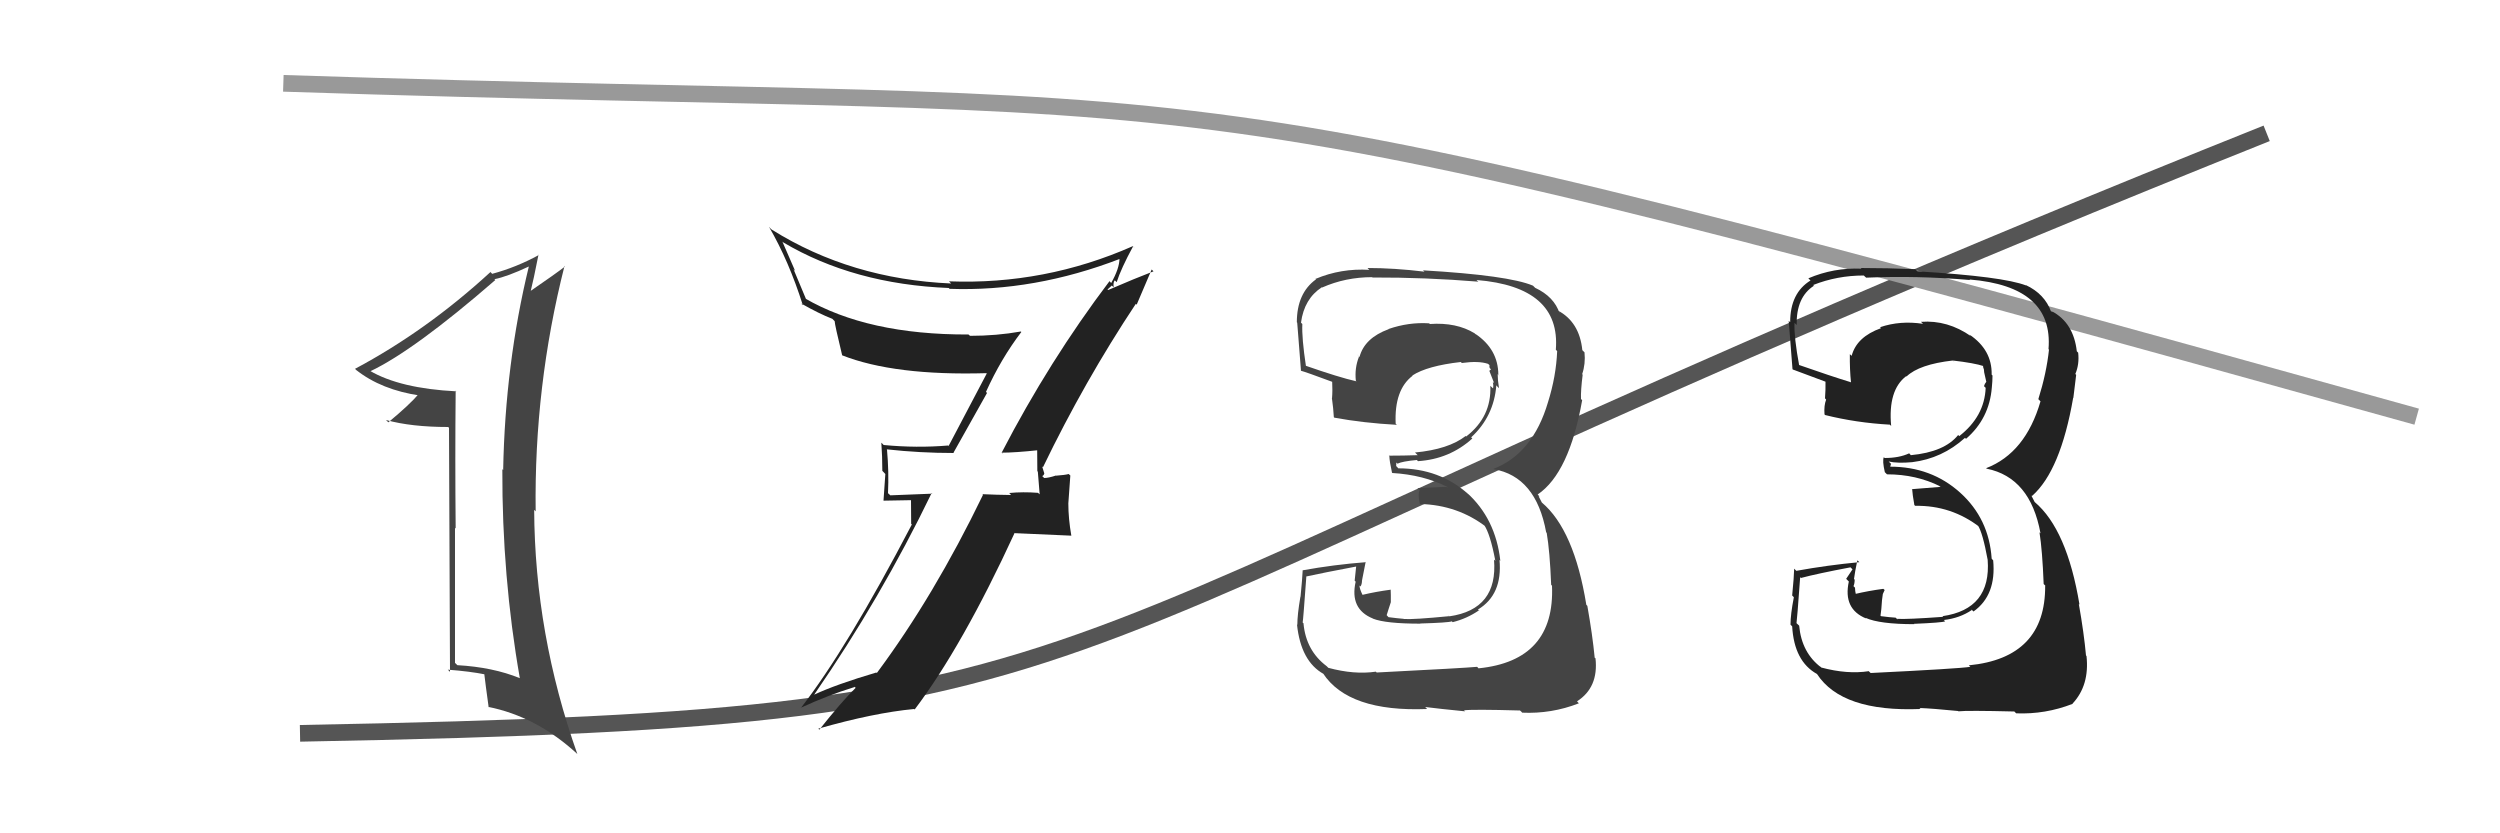
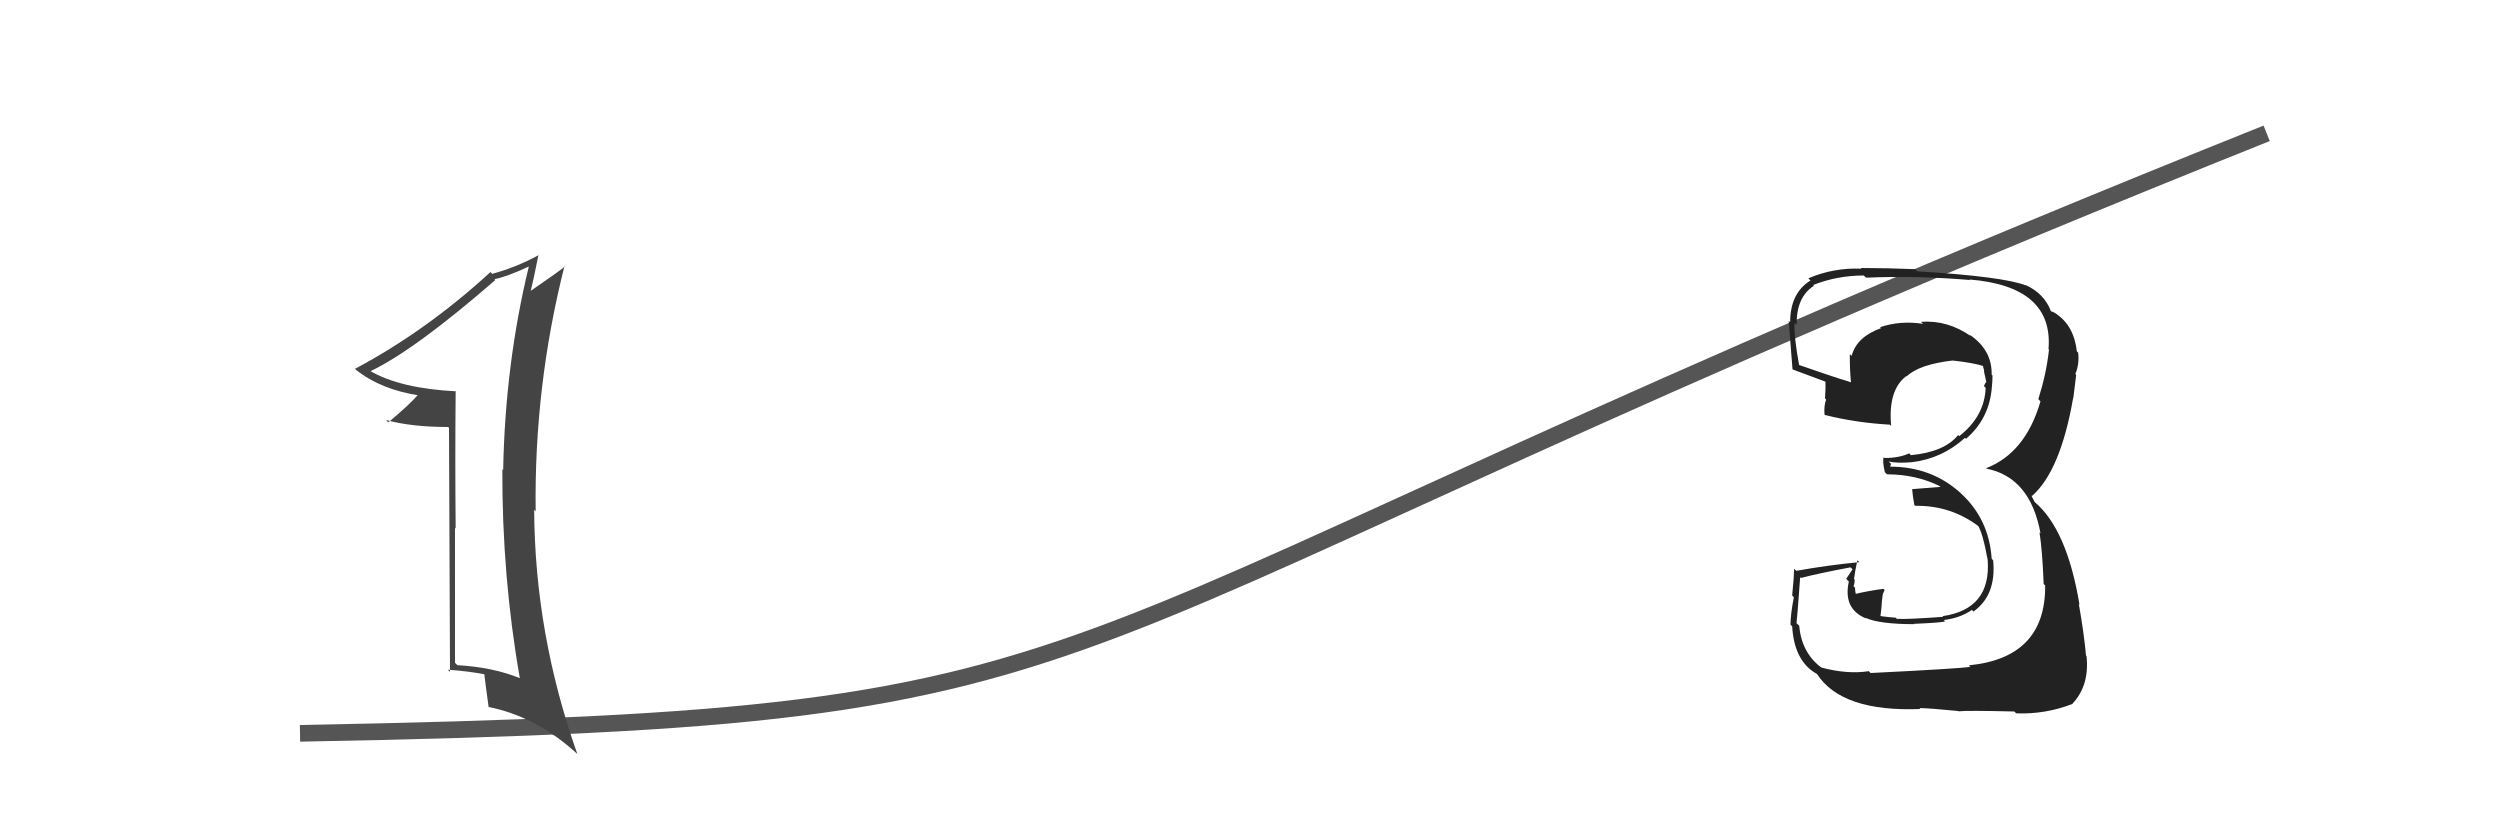
<svg xmlns="http://www.w3.org/2000/svg" width="150" height="50" viewBox="0,0,150,50">
  <path d="M18 44 C72 43,56 40,136 8" stroke="#555" fill="none" />
  <path fill="#444" d="M27.37 23.47L27.38 23.49L27.38 23.48Q24.00 23.31 22.18 22.24L22.19 22.26L22.21 22.28Q24.85 21.03 29.72 16.80L29.69 16.78L29.67 16.75Q30.43 16.60 31.73 15.99L31.73 16.00L31.73 15.99Q30.31 21.84 30.19 28.20L30.22 28.23L30.14 28.15Q30.12 34.60 31.19 40.69L31.21 40.71L31.19 40.69Q29.57 40.03 27.44 39.91L27.32 39.79L27.30 39.77Q27.30 35.74 27.30 31.67L27.27 31.64L27.34 31.71Q27.30 27.55 27.34 23.44ZM26.94 25.67L27.00 40.31L26.87 40.18Q28.19 40.28 29.14 40.47L28.99 40.33L29.05 40.38Q29.13 41.07 29.32 42.44L29.29 42.41L29.28 42.41Q32.19 42.99 34.63 45.23L34.59 45.20L34.64 45.24Q32.09 38.05 32.05 30.59L32.22 30.76L32.14 30.68Q32.04 23.19 33.87 15.96L33.85 15.95L33.90 15.99Q33.36 16.41 31.76 17.51L31.73 17.48L31.82 17.56Q32.01 16.81 32.31 15.28L32.16 15.13L32.33 15.30Q30.98 16.04 29.53 16.43L29.39 16.28L29.43 16.32Q25.60 19.84 21.30 22.13L21.47 22.29L21.36 22.19Q22.88 23.40 25.24 23.74L25.22 23.72L25.13 23.63Q24.59 24.27 23.30 25.34L23.29 25.33L23.16 25.20Q24.68 25.62 26.89 25.62L26.82 25.55Z" />
-   <path fill="#444" d="M82.65 40.40L82.65 40.40L82.55 40.30Q81.26 40.49 79.70 40.07L79.53 39.90L79.60 39.97Q78.36 39.04 78.21 37.41L78.22 37.41L78.16 37.35Q78.19 37.23 78.38 34.60L78.40 34.62L78.37 34.59Q79.37 34.37 81.38 33.99L81.37 33.98L81.28 34.84L81.34 34.90Q80.97 36.54 82.37 37.11L82.49 37.23L82.38 37.12Q83.14 37.42 85.23 37.42L85.31 37.50L85.22 37.41Q86.92 37.36 87.11 37.28L87.02 37.19L87.16 37.33Q88.01 37.12 88.74 36.62L88.79 36.68L88.68 36.57Q90.16 35.68 89.97 33.59L89.86 33.48L90.02 33.65Q89.74 31.12 88.01 29.56L87.99 29.53L88.11 29.66Q86.38 28.10 83.90 28.10L83.77 27.96L83.78 27.75L83.85 27.82Q84.13 27.68 85.01 27.60L85.11 27.70L85.07 27.67Q86.97 27.55 88.34 26.31L88.36 26.33L88.27 26.24Q89.63 24.99 89.78 23.12L89.84 23.19L89.94 23.29Q89.86 22.79 89.86 22.45L90.02 22.61L89.90 22.48Q89.89 20.95 88.52 20.03L88.58 20.10L88.48 20.00Q87.39 19.33 85.79 19.44L85.73 19.38L85.75 19.40Q84.53 19.32 83.31 19.74L83.14 19.57L83.32 19.75Q81.87 20.28 81.57 21.42L81.40 21.25L81.54 21.40Q81.27 22.08 81.35 22.84L81.47 22.96L81.39 22.88Q80.36 22.65 78.30 21.93L78.24 21.86L78.36 21.99Q78.10 20.28 78.14 19.44L78.05 19.35L78.06 19.36Q78.25 17.92 79.32 17.23L79.26 17.17L79.33 17.25Q80.73 16.63 82.33 16.63L82.32 16.62L82.35 16.65Q85.54 16.64 88.70 16.90L88.63 16.84L88.59 16.80Q93.65 17.21 93.35 20.98L93.44 21.08L93.43 21.06Q93.37 22.57 92.88 24.13L92.71 23.96L92.88 24.13Q91.97 27.22 89.61 28.13L89.61 28.13L89.62 28.15Q92.16 28.59 92.77 31.94L92.84 32.01L92.80 31.96Q92.99 33.07 93.07 35.09L93.02 35.04L93.12 35.14Q93.31 39.64 88.71 40.10L88.67 40.05L88.62 40.01Q87.89 40.08 82.60 40.35ZM87.88 42.66L87.86 42.64L87.84 42.62Q88.35 42.55 91.20 42.63L91.28 42.70L91.33 42.76Q93.09 42.84 94.73 42.20L94.67 42.13L94.62 42.08Q95.92 41.25 95.73 39.50L95.63 39.41L95.68 39.45Q95.55 38.10 95.24 36.35L95.15 36.26L95.18 36.29Q94.45 31.79 92.51 30.15L92.51 30.15L92.32 29.78L92.37 29.79L92.26 29.67Q94.16 28.38 94.93 24.01L94.82 23.90L94.86 23.94Q94.84 23.43 94.96 22.48L95.02 22.54L94.93 22.45Q95.14 21.83 95.07 21.14L95.03 21.10L94.94 21.01Q94.77 19.32 93.47 18.63L93.58 18.74L93.43 18.66L93.58 18.81Q93.25 17.80 92.11 17.27L92.05 17.21L91.98 17.14Q90.52 16.52 85.38 16.22L85.42 16.26L85.47 16.30Q83.65 16.08 82.05 16.08L82.08 16.11L82.16 16.19Q80.46 16.09 78.94 16.73L78.89 16.68L78.96 16.76Q77.81 17.59 77.81 19.34L77.77 19.30L77.83 19.36Q77.80 18.91 78.06 22.26L78.04 22.23L78.04 22.24Q78.35 22.32 79.99 22.93L79.88 22.82L79.93 22.87Q79.96 23.43 79.92 23.92L79.88 23.88L79.92 23.93Q80.00 24.49 80.03 25.03L79.92 24.92L80.06 25.06Q81.80 25.38 83.81 25.49L83.73 25.41L83.74 25.42Q83.65 23.39 84.75 22.55L84.76 22.56L84.74 22.53Q85.63 21.95 87.65 21.72L87.57 21.64L87.71 21.78Q88.71 21.64 89.28 21.83L89.34 21.88L89.37 21.91Q89.35 21.97 89.38 22.08L89.46 22.16L89.36 22.25L89.65 22.99L89.57 22.92Q89.62 23.16 89.58 23.31L89.60 23.32L89.42 23.15Q89.50 25.01 87.97 26.19L87.91 26.13L87.94 26.16Q86.91 26.96 84.90 27.15L84.98 27.23L85.06 27.31Q84.21 27.34 83.33 27.34L83.48 27.49L83.36 27.36Q83.37 27.68 83.52 28.36L83.50 28.34L83.54 28.38Q85.40 28.49 86.85 29.22L86.87 29.24L86.73 29.21L85.05 29.29L85.18 29.41Q85.06 29.60 85.18 30.21L85.31 30.34L85.21 30.24Q87.47 30.30 89.19 31.63L89.08 31.52L89.04 31.49Q89.41 32.01 89.72 33.65L89.74 33.67L89.64 33.57Q89.89 36.56 86.96 36.98L86.88 36.90L86.96 36.97Q84.80 37.18 84.23 37.14L84.16 37.07L84.22 37.13Q83.85 37.10 83.31 37.03L83.20 36.91L83.31 36.56L83.45 36.13L83.45 35.71L83.44 35.36L83.45 35.38Q82.55 35.50 81.75 35.69L81.74 35.68L81.75 35.69Q81.57 35.32 81.57 35.13L81.63 35.19L81.63 35.19Q81.72 35.05 81.72 34.82L81.73 34.83L81.72 34.83Q81.79 34.44 81.94 33.71L81.86 33.63L81.96 33.73Q80.02 33.88 78.15 34.22L78.05 34.12L78.16 34.23Q78.14 34.71 78.03 35.83L77.98 35.78L78.02 35.83Q77.84 36.88 77.84 37.49L77.92 37.57L77.82 37.47Q78.05 39.68 79.42 40.44L79.30 40.32L79.38 40.40Q80.91 42.73 85.63 42.54L85.66 42.57L85.51 42.42Q86.38 42.53 87.90 42.68Z" />
-   <path d="M17 5 C78 7,66 3,145 25" stroke="#999" fill="none" />
  <path fill="#222" d="M112.13 40.28L112.15 40.30L112.13 40.27Q110.84 40.47 109.27 40.05L109.17 39.94L109.29 40.06Q108.10 39.18 107.95 37.54L107.95 37.54L107.79 37.39Q107.82 37.26 108.01 34.63L108.05 34.67L108.05 34.68Q109.02 34.42 111.03 34.04L111.15 34.16L110.77 34.73L110.93 34.89Q110.57 36.54 111.97 37.11L112.04 37.18L111.93 37.07Q112.77 37.45 114.86 37.45L114.91 37.50L114.84 37.43Q116.52 37.36 116.71 37.28L116.65 37.22L116.63 37.20Q117.59 37.09 118.31 36.60L118.25 36.53L118.41 36.69Q119.79 35.71 119.59 33.62L119.57 33.60L119.50 33.52Q119.34 31.12 117.61 29.56L117.59 29.54L117.61 29.56Q115.88 28.00 113.41 28.00L113.41 28.01L113.46 27.83L113.32 27.69Q113.86 27.81 114.73 27.73L114.65 27.65L114.73 27.73Q116.53 27.51 117.90 26.27L117.90 26.27L117.96 26.33Q119.36 25.12 119.51 23.25L119.39 23.13L119.51 23.25Q119.55 22.87 119.55 22.53L119.54 22.52L119.50 22.48Q119.53 20.99 118.16 20.07L118.24 20.16L118.27 20.18Q116.86 19.19 115.26 19.31L115.43 19.48L115.38 19.43Q114.02 19.22 112.81 19.63L112.82 19.65L112.86 19.69Q111.40 20.21 111.10 21.35L111.00 21.26L110.99 21.25Q110.98 22.19 111.06 22.95L111.07 22.96L111.04 22.93Q109.89 22.58 107.83 21.86L107.86 21.89L107.96 21.98Q107.63 20.20 107.67 19.37L107.63 19.33L107.80 19.50Q107.77 17.83 108.83 17.15L108.89 17.20L108.79 17.10Q110.23 16.53 111.83 16.53L111.89 16.59L111.97 16.66Q115.03 16.53 118.19 16.80L118.22 16.83L118.17 16.77Q123.22 17.18 122.91 20.95L123.04 21.07L122.94 20.97Q122.79 22.39 122.30 23.95L122.38 24.03L122.43 24.08Q121.53 27.18 119.17 28.09L119.14 28.06L119.20 28.12Q121.82 28.65 122.43 32.00L122.37 31.94L122.37 31.94Q122.54 33.02 122.62 35.04L122.75 35.17L122.71 35.14Q122.74 39.47 118.13 39.92L118.19 39.98L118.22 40.01Q117.53 40.12 112.24 40.38ZM117.47 42.65L117.51 42.68L117.50 42.68Q118.01 42.62 120.86 42.69L120.91 42.74L120.97 42.80Q122.72 42.87 124.36 42.23L124.35 42.22L124.35 42.22Q125.38 41.12 125.19 39.36L125.33 39.50L125.16 39.33Q125.04 38.00 124.73 36.24L124.89 36.40L124.77 36.28Q124.02 31.76 122.08 30.12L122.09 30.14L121.89 29.75L121.94 29.75L121.93 29.75Q123.63 28.25 124.39 23.87L124.38 23.86L124.40 23.88Q124.45 23.44 124.57 22.49L124.62 22.54L124.52 22.44Q124.77 21.85 124.69 21.16L124.53 21.00L124.61 21.09Q124.42 19.37 123.12 18.68L123.17 18.73L123.00 18.64L123.07 18.71Q122.68 17.63 121.54 17.10L121.64 17.20L121.57 17.13Q120.19 16.59 115.05 16.28L114.94 16.18L114.91 16.15Q113.24 16.08 111.65 16.08L111.66 16.09L111.69 16.12Q110.02 16.05 108.50 16.70L108.51 16.71L108.63 16.83Q107.41 17.58 107.41 19.33L107.34 19.27L107.32 19.25Q107.29 18.80 107.55 22.15L107.64 22.23L107.57 22.17Q107.94 22.31 109.58 22.92L109.66 23.00L109.53 22.87Q109.54 23.41 109.50 23.90L109.59 24.00L109.57 23.97Q109.43 24.33 109.47 24.86L109.48 24.87L109.50 24.90Q111.38 25.37 113.40 25.48L113.34 25.42L113.47 25.56Q113.27 23.41 114.37 22.57L114.34 22.54L114.39 22.59Q115.15 21.86 117.17 21.63L117.28 21.75L117.16 21.63Q118.46 21.78 119.03 21.97L118.94 21.88L118.99 21.93Q118.97 21.99 119.01 22.11L119.03 22.13L119.05 22.34L119.18 22.92L119.17 22.92Q119.08 23.02 119.04 23.17L119.07 23.20L119.14 23.27Q119.07 24.99 117.55 26.17L117.59 26.21L117.49 26.10Q116.67 27.12 114.65 27.31L114.58 27.23L114.55 27.20Q113.95 27.48 113.08 27.48L112.94 27.34L113.03 27.43Q112.93 27.64 113.09 28.33L113.11 28.35L113.22 28.46Q114.97 28.46 116.41 29.18L116.43 29.20L116.33 29.22L114.71 29.35L114.73 29.36Q114.75 29.68 114.86 30.29L114.85 30.29L114.91 30.35Q117.08 30.31 118.80 31.64L118.75 31.59L118.67 31.52Q118.96 31.95 119.26 33.59L119.26 33.58L119.26 33.59Q119.48 36.55 116.55 36.97L116.40 36.82L116.59 37.01Q114.39 37.17 113.82 37.13L113.92 37.24L113.74 37.06Q113.39 37.04 112.86 36.97L112.83 36.94L112.88 36.54L112.92 36.01L112.97 35.64L113.08 35.40L113.00 35.33Q112.10 35.45 111.30 35.64L111.36 35.70L111.36 35.70Q111.30 35.45 111.30 35.26L111.23 35.19L111.21 35.17Q111.28 35.01 111.28 34.78L111.29 34.79L111.24 34.74Q111.29 34.34 111.44 33.62L111.55 33.72L111.56 33.73Q109.65 33.91 107.78 34.25L107.74 34.21L107.65 34.12Q107.64 34.61 107.53 35.73L107.62 35.82L107.63 35.84Q107.43 36.87 107.43 37.48L107.43 37.48L107.53 37.58Q107.65 39.68 109.02 40.44L108.98 40.41L109.02 40.44Q110.51 42.73 115.23 42.54L115.10 42.41L115.17 42.48Q115.96 42.51 117.48 42.66Z" />
-   <path fill="#222" d="M60.21 27.27L60.16 27.21L60.11 27.16Q60.90 27.16 62.31 27.01L62.24 26.93L62.23 26.93Q62.24 27.62 62.24 28.27L62.27 28.30L62.38 29.66L62.28 29.57Q61.38 29.50 60.55 29.58L60.60 29.63L60.66 29.70Q59.78 29.69 58.94 29.65L58.96 29.67L58.98 29.69Q56.04 35.77 52.61 40.38L52.71 40.48L52.58 40.35Q50.15 41.07 48.85 41.68L48.93 41.76L48.85 41.68Q52.86 35.87 55.90 29.58L55.94 29.62L53.42 29.72L53.28 29.59Q53.34 28.31 53.22 26.98L53.32 27.08L53.20 26.96Q55.18 27.18 57.23 27.18L57.21 27.16L59.22 23.58L59.16 23.51Q60.06 21.52 61.28 19.92L61.31 19.95L61.25 19.89Q59.80 20.15 58.20 20.15L58.19 20.14L58.11 20.07Q52.05 20.09 48.28 17.89L48.38 17.99L47.61 16.15L47.71 16.26Q47.32 15.36 46.94 14.49L46.84 14.40L46.99 14.54Q51.22 17.05 56.93 17.28L56.94 17.30L56.98 17.33Q62.06 17.51 67.20 15.53L67.21 15.54L67.17 15.50Q67.17 16.10 66.67 16.98L66.59 16.89L66.57 16.87Q62.96 21.64 60.10 27.16ZM68.09 18.17L68.20 18.28L69.10 16.17L69.21 16.28Q68.16 16.68 66.49 17.40L66.45 17.37L66.71 17.13L66.82 17.24Q66.78 16.93 66.89 16.82L67.00 16.93L67.00 16.93Q67.26 16.12 67.98 14.79L68.10 14.90L67.97 14.77Q62.69 17.10 56.94 16.88L57.07 17.01L57.08 17.01Q51.06 16.75 46.31 13.78L46.25 13.73L46.14 13.61Q47.33 15.65 48.17 18.31L48.14 18.28L48.07 18.21Q49.14 18.82 49.94 19.13L49.91 19.10L50.08 19.27Q50.08 19.46 50.53 21.32L50.53 21.31L50.53 21.32Q53.66 22.55 59.18 22.39L59.25 22.46L59.20 22.42Q58.90 22.98 56.92 26.75L57.01 26.84L56.89 26.73Q55.00 26.89 53.02 26.70L52.98 26.66L52.88 26.56Q52.94 27.38 52.94 28.25L53.12 28.44L53.01 30.04L54.66 30.01L54.67 31.43L54.71 31.47Q50.83 38.90 48.05 42.48L47.93 42.36L48.04 42.47Q49.65 41.72 51.28 41.22L51.26 41.19L51.34 41.27Q50.53 42.06 49.16 43.78L49.22 43.84L49.10 43.72Q52.42 42.77 54.85 42.54L54.72 42.41L54.88 42.57Q57.76 38.75 60.88 31.97L60.90 31.99L64.28 32.14L64.28 32.14Q64.10 31.12 64.10 30.20L64.10 30.21L64.22 28.53L64.12 28.44Q63.92 28.50 63.37 28.54L63.44 28.62L63.36 28.53Q62.91 28.68 62.65 28.68L62.62 28.65L62.53 28.56Q62.63 28.54 62.66 28.39L62.65 28.38L62.53 27.99L62.58 28.03Q65.07 22.87 68.15 18.23Z" />
</svg>